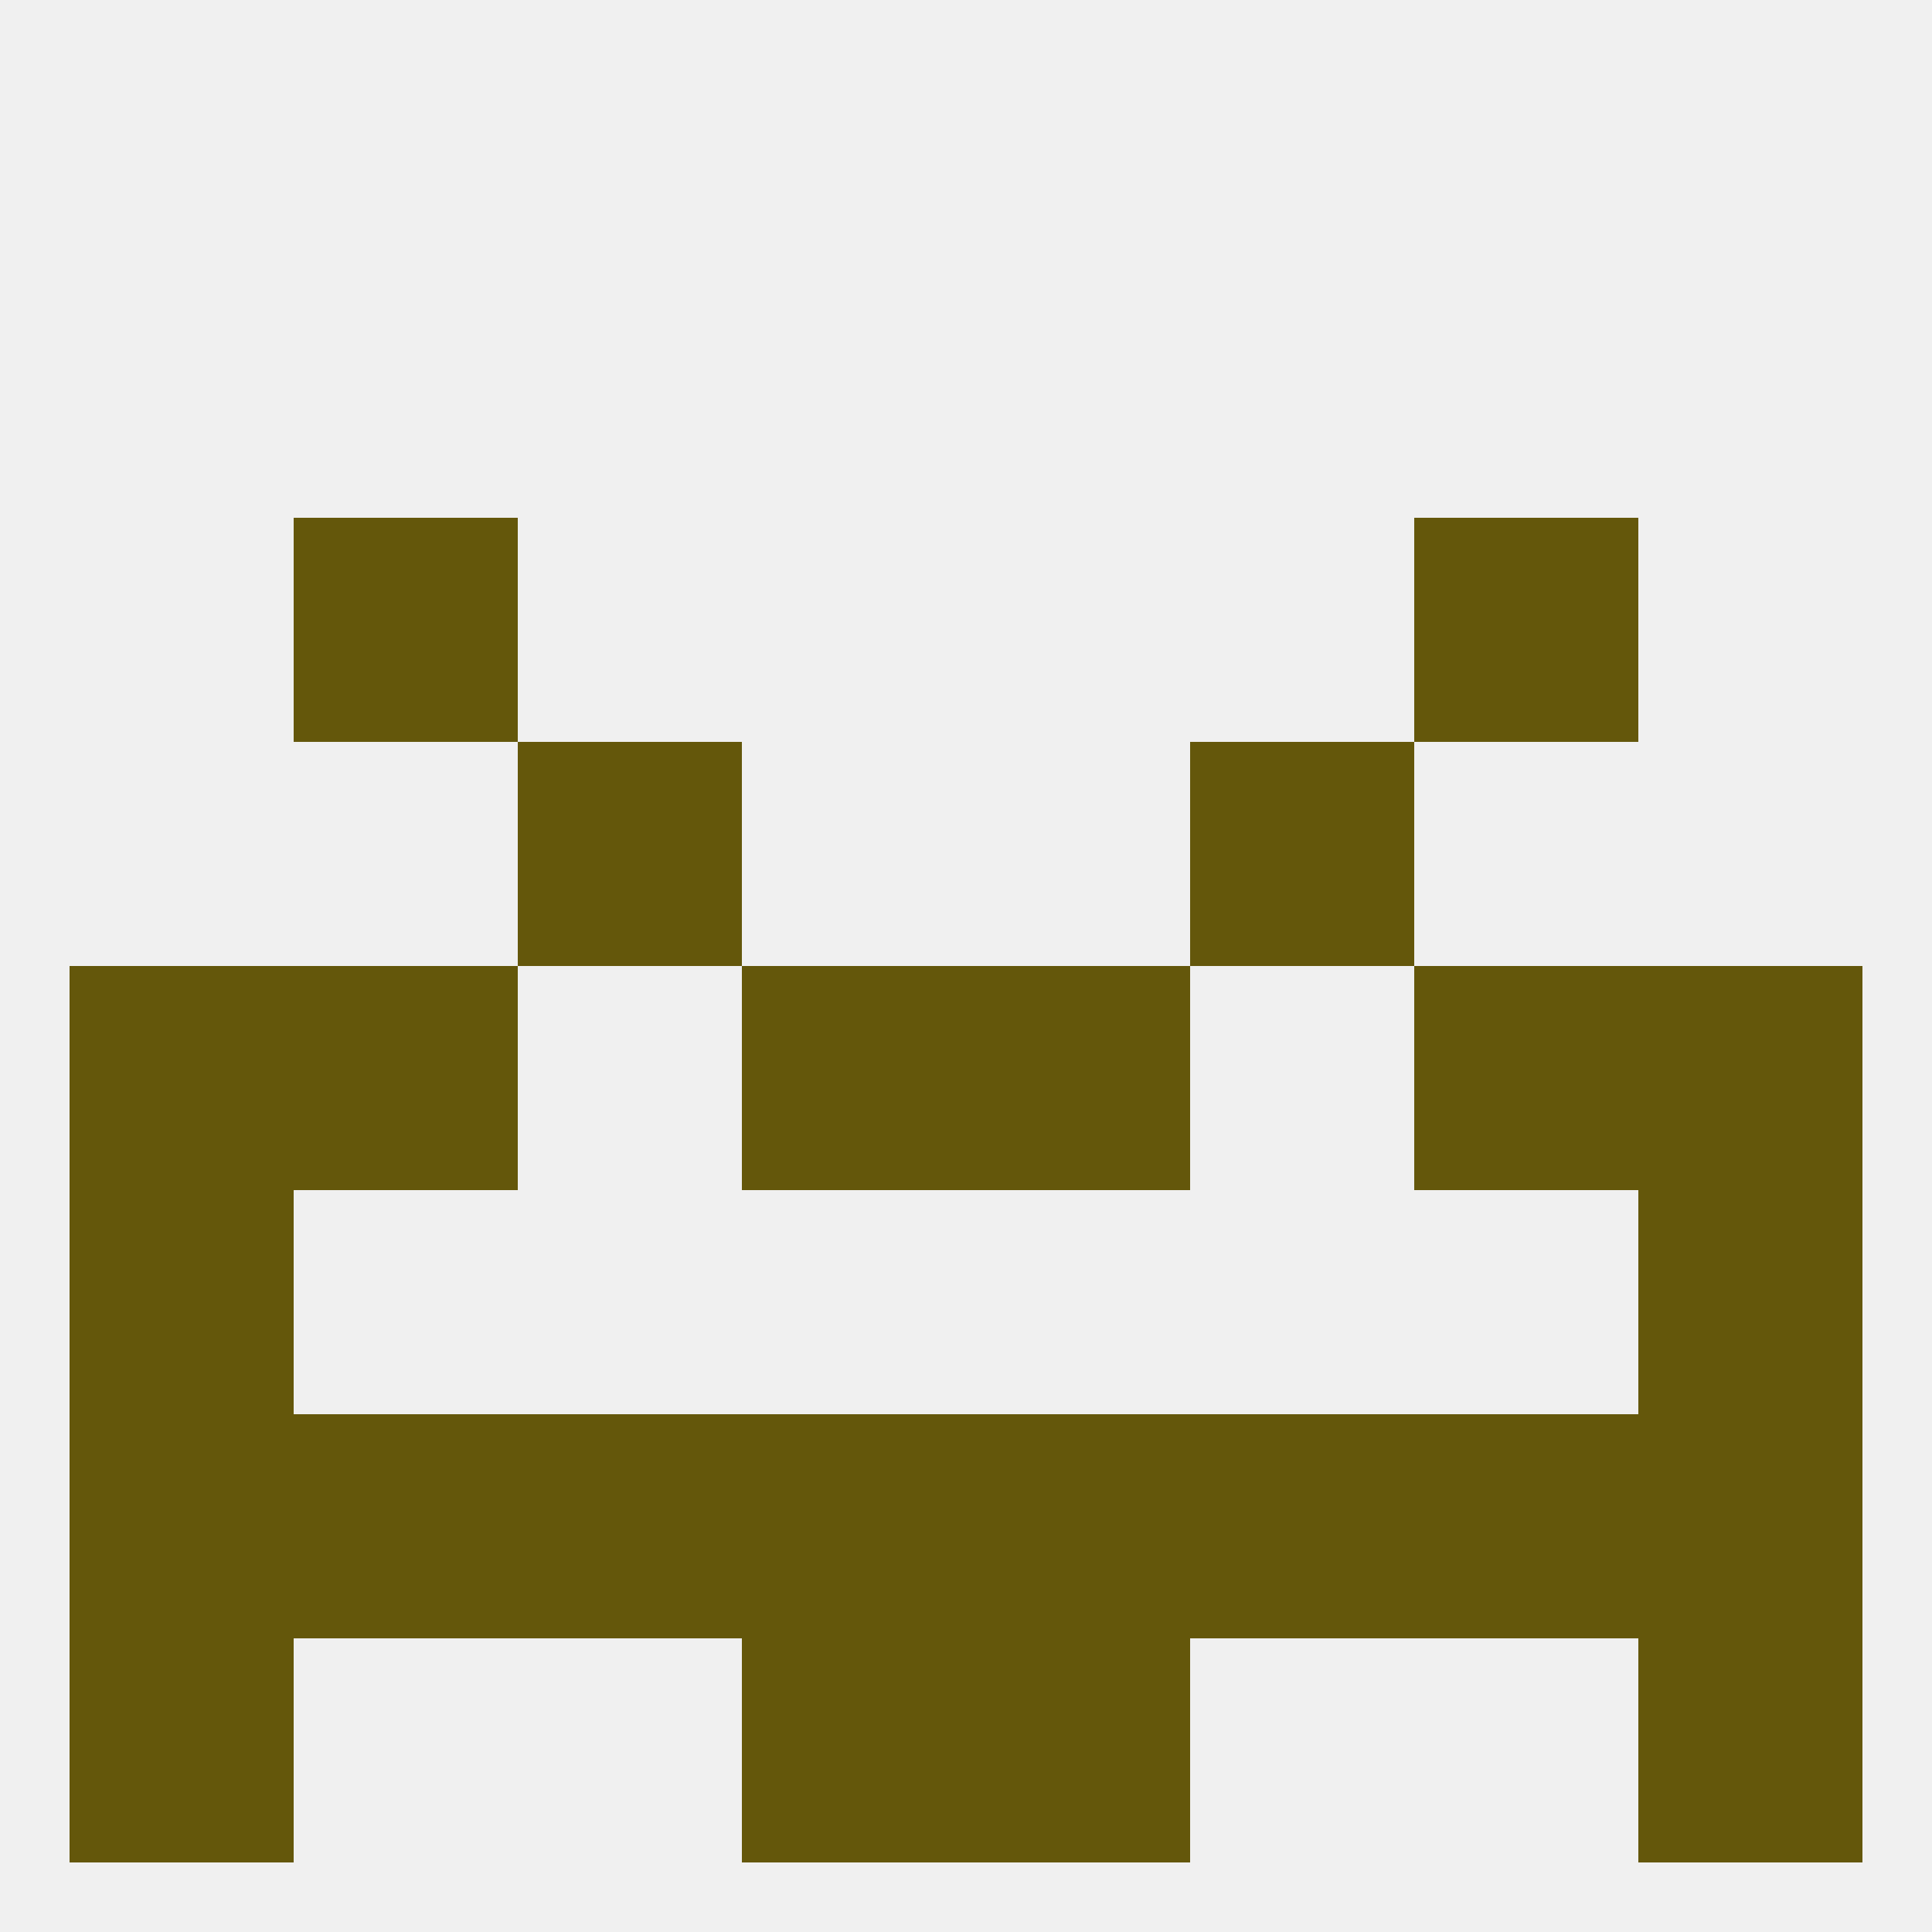
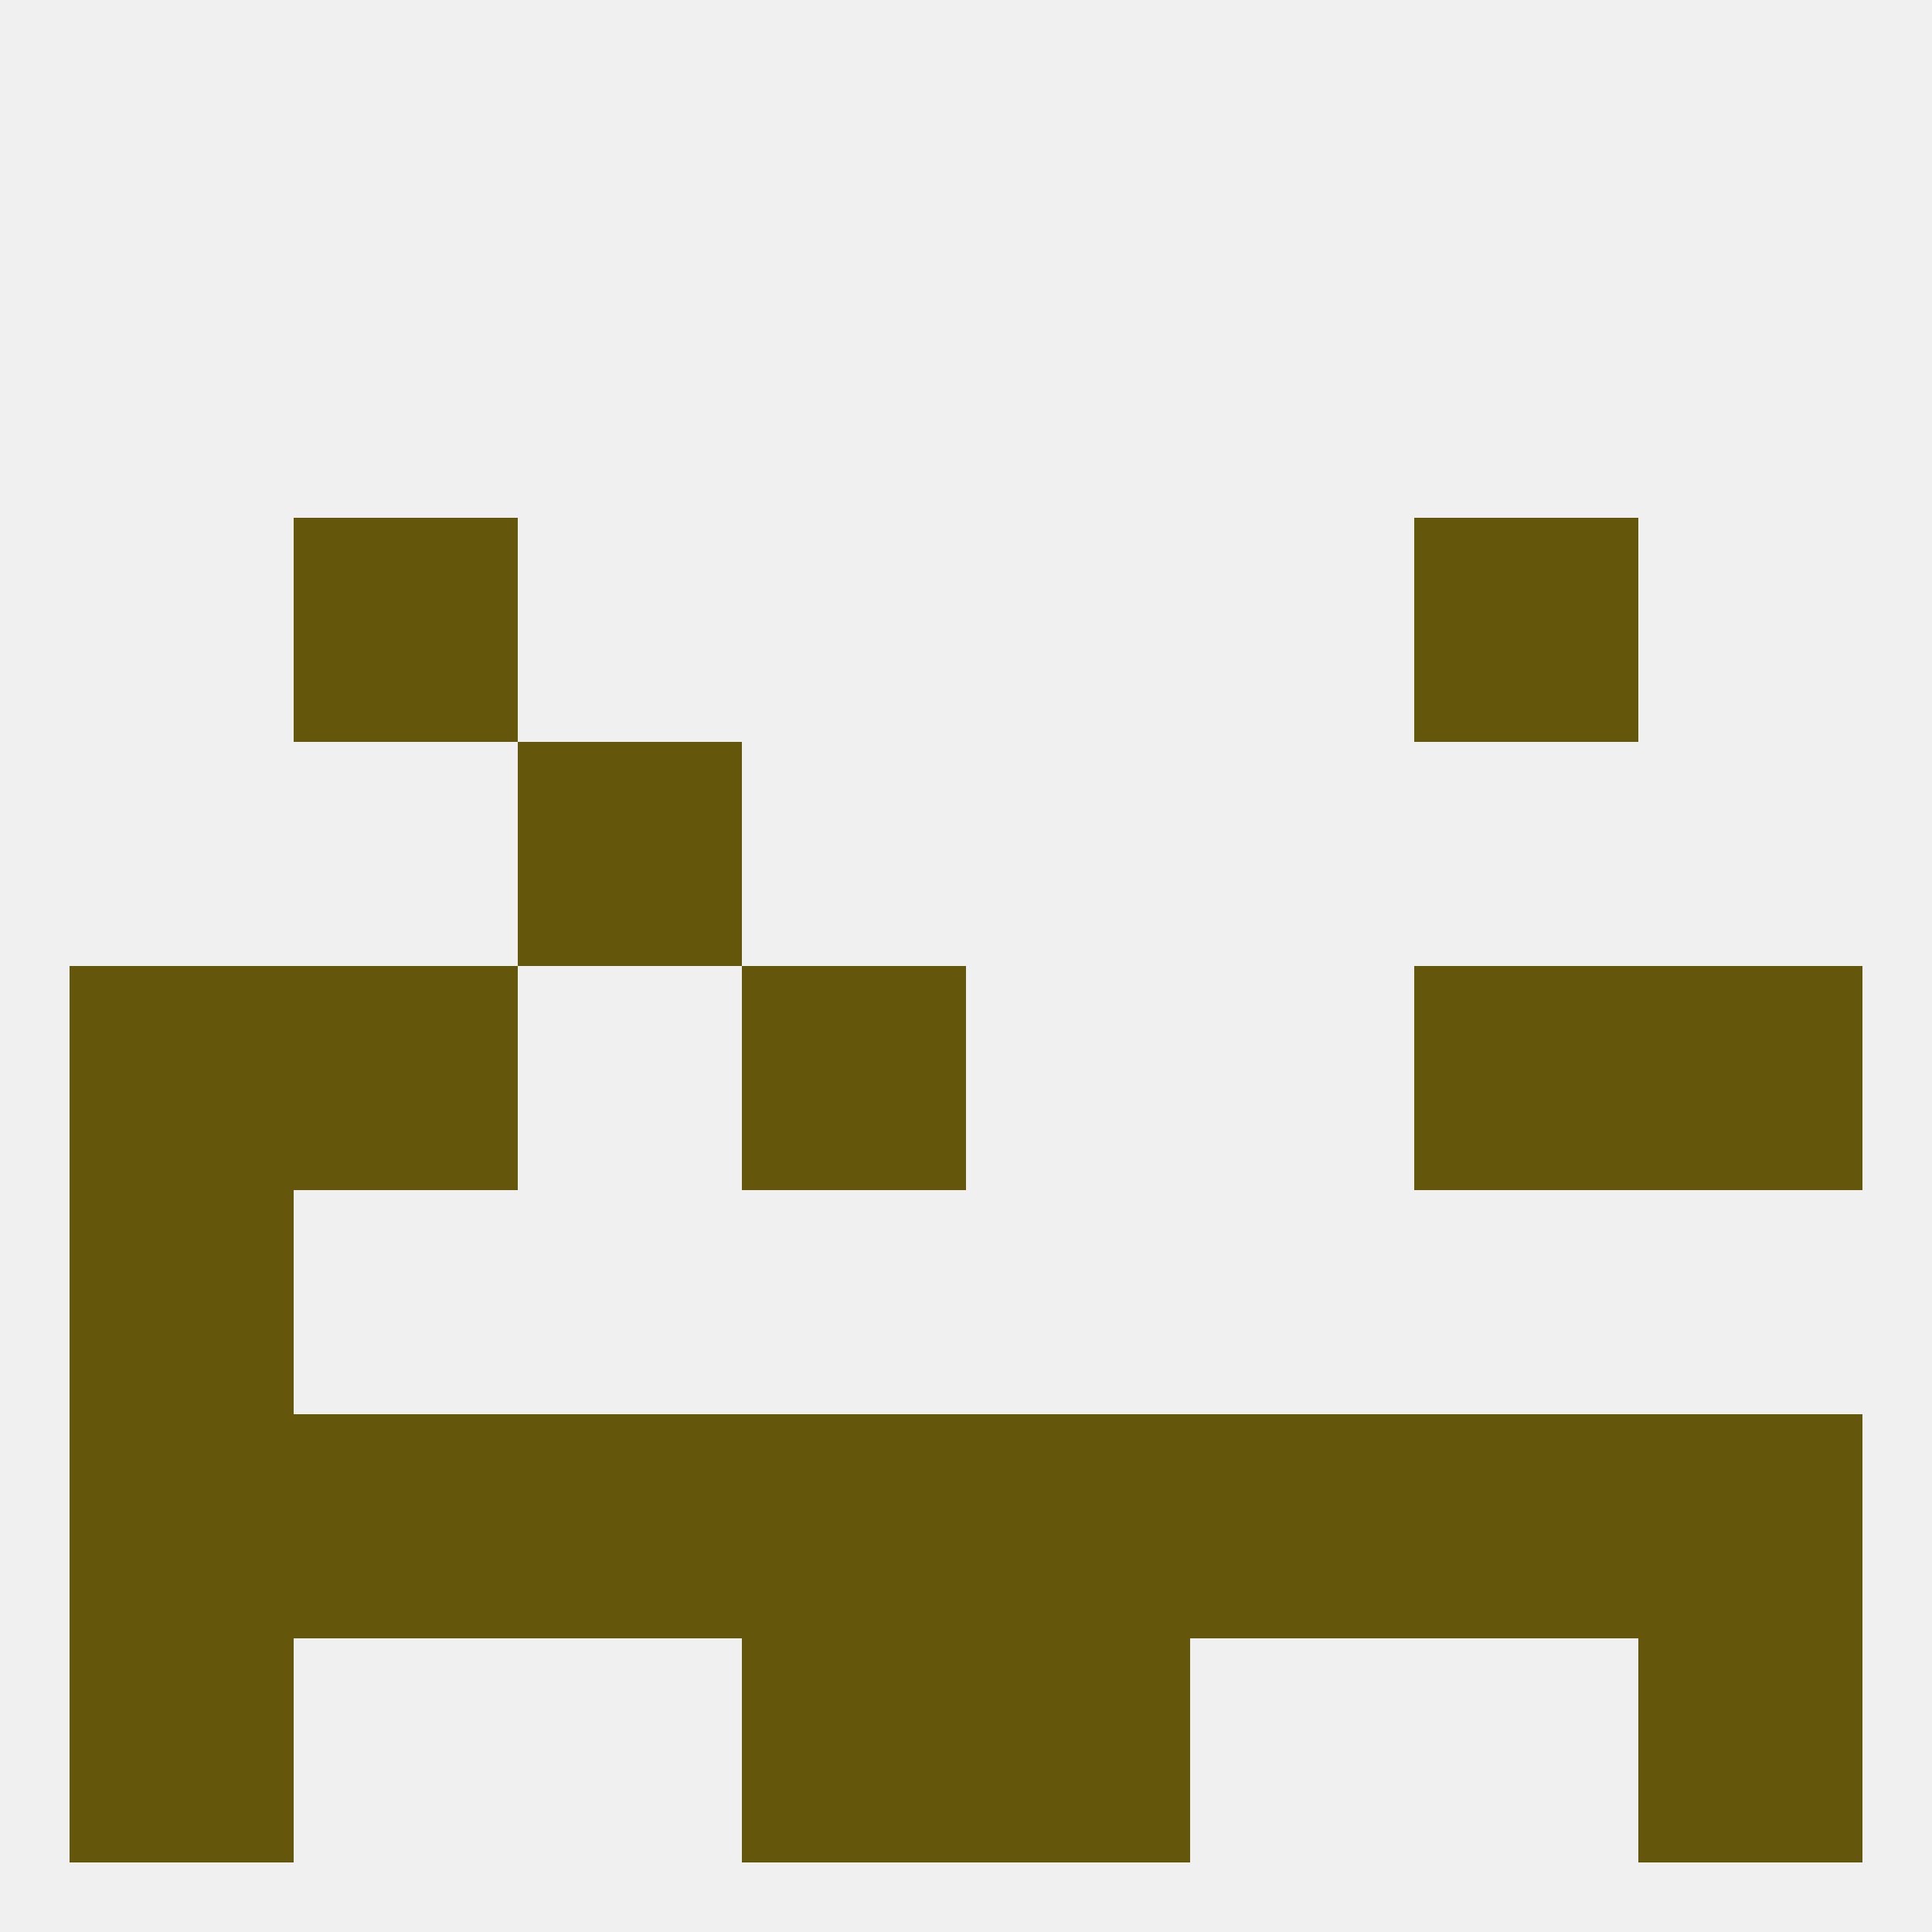
<svg xmlns="http://www.w3.org/2000/svg" version="1.1" baseprofile="full" width="250" height="250" viewBox="0 0 250 250">
  <rect width="100%" height="100%" fill="rgba(240,240,240,255)" />
  <rect x="67" y="96" width="29" height="29" fill="rgba(100,87,11,255)" />
-   <rect x="154" y="96" width="29" height="29" fill="rgba(100,87,11,255)" />
  <rect x="38" y="67" width="29" height="29" fill="rgba(100,87,11,255)" />
  <rect x="183" y="67" width="29" height="29" fill="rgba(100,87,11,255)" />
  <rect x="212" y="125" width="29" height="29" fill="rgba(100,87,11,255)" />
  <rect x="38" y="125" width="29" height="29" fill="rgba(100,87,11,255)" />
  <rect x="183" y="125" width="29" height="29" fill="rgba(100,87,11,255)" />
  <rect x="96" y="125" width="29" height="29" fill="rgba(100,87,11,255)" />
-   <rect x="125" y="125" width="29" height="29" fill="rgba(100,87,11,255)" />
  <rect x="9" y="125" width="29" height="29" fill="rgba(100,87,11,255)" />
  <rect x="9" y="154" width="29" height="29" fill="rgba(100,87,11,255)" />
-   <rect x="212" y="154" width="29" height="29" fill="rgba(100,87,11,255)" />
  <rect x="67" y="183" width="29" height="29" fill="rgba(100,87,11,255)" />
  <rect x="9" y="183" width="29" height="29" fill="rgba(100,87,11,255)" />
  <rect x="212" y="183" width="29" height="29" fill="rgba(100,87,11,255)" />
  <rect x="38" y="183" width="29" height="29" fill="rgba(100,87,11,255)" />
  <rect x="154" y="183" width="29" height="29" fill="rgba(100,87,11,255)" />
  <rect x="96" y="183" width="29" height="29" fill="rgba(100,87,11,255)" />
  <rect x="125" y="183" width="29" height="29" fill="rgba(100,87,11,255)" />
  <rect x="183" y="183" width="29" height="29" fill="rgba(100,87,11,255)" />
  <rect x="212" y="212" width="29" height="29" fill="rgba(100,87,11,255)" />
  <rect x="96" y="212" width="29" height="29" fill="rgba(100,87,11,255)" />
  <rect x="125" y="212" width="29" height="29" fill="rgba(100,87,11,255)" />
  <rect x="9" y="212" width="29" height="29" fill="rgba(100,87,11,255)" />
</svg>